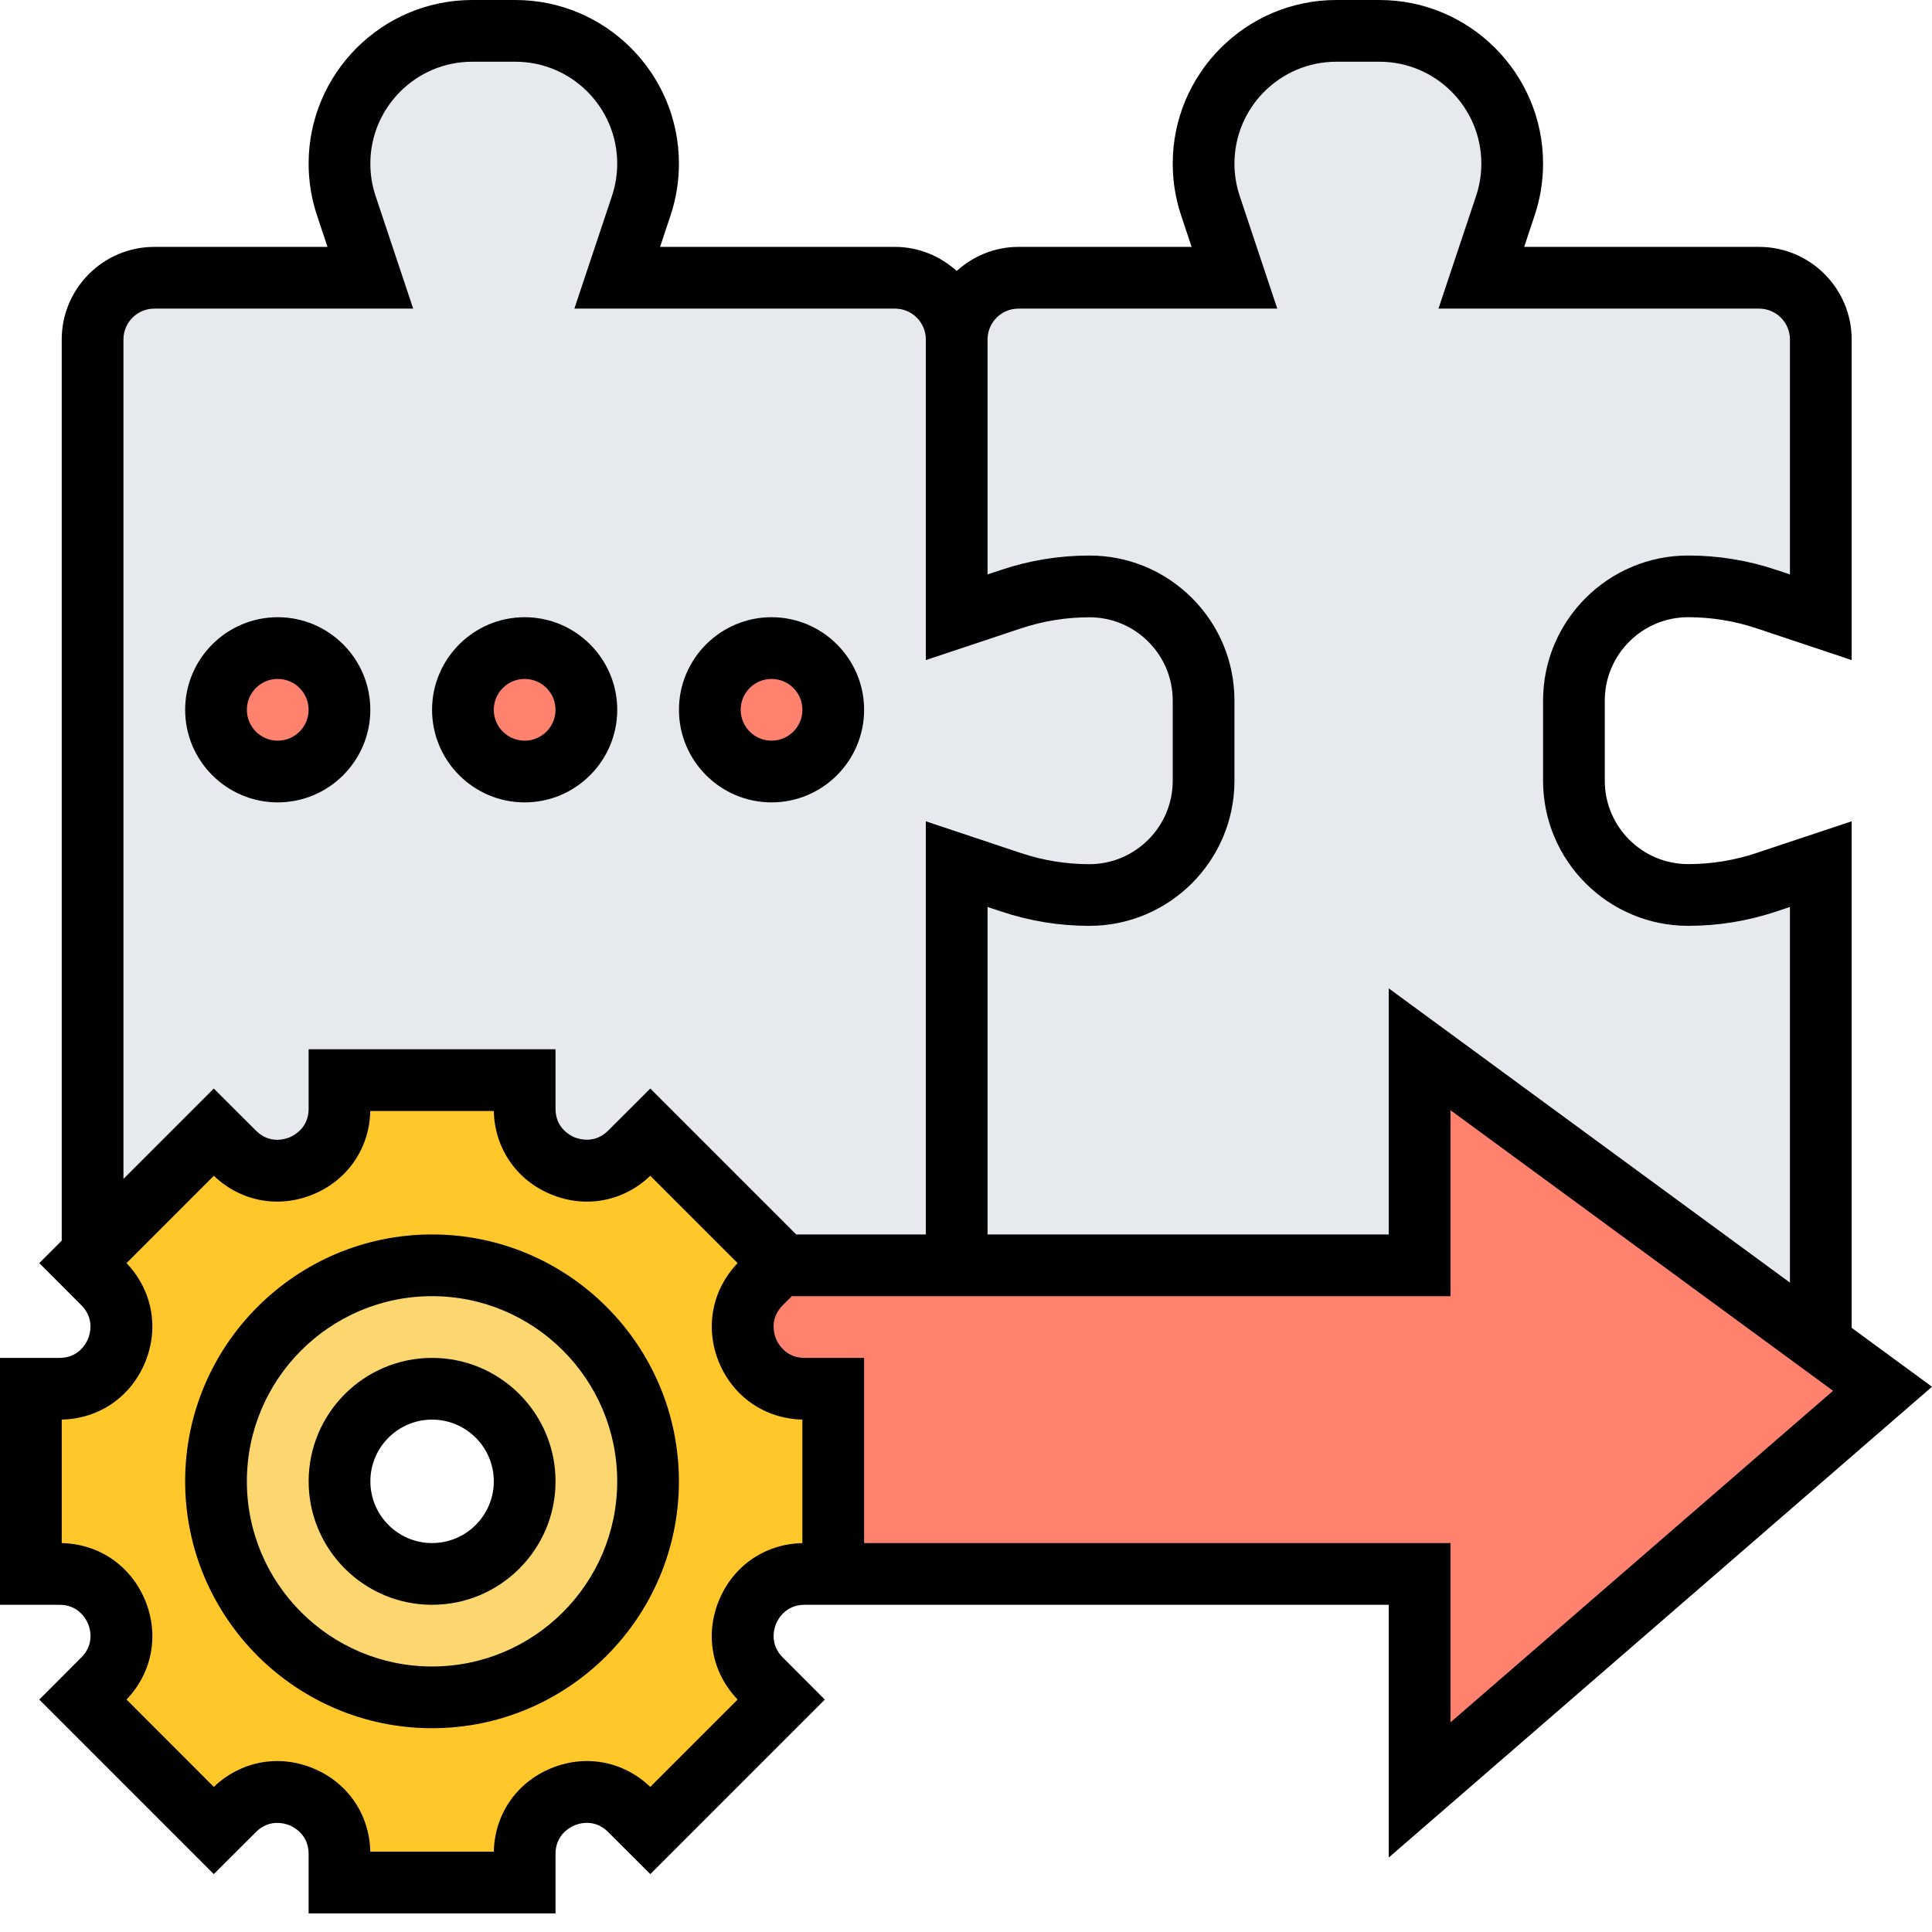
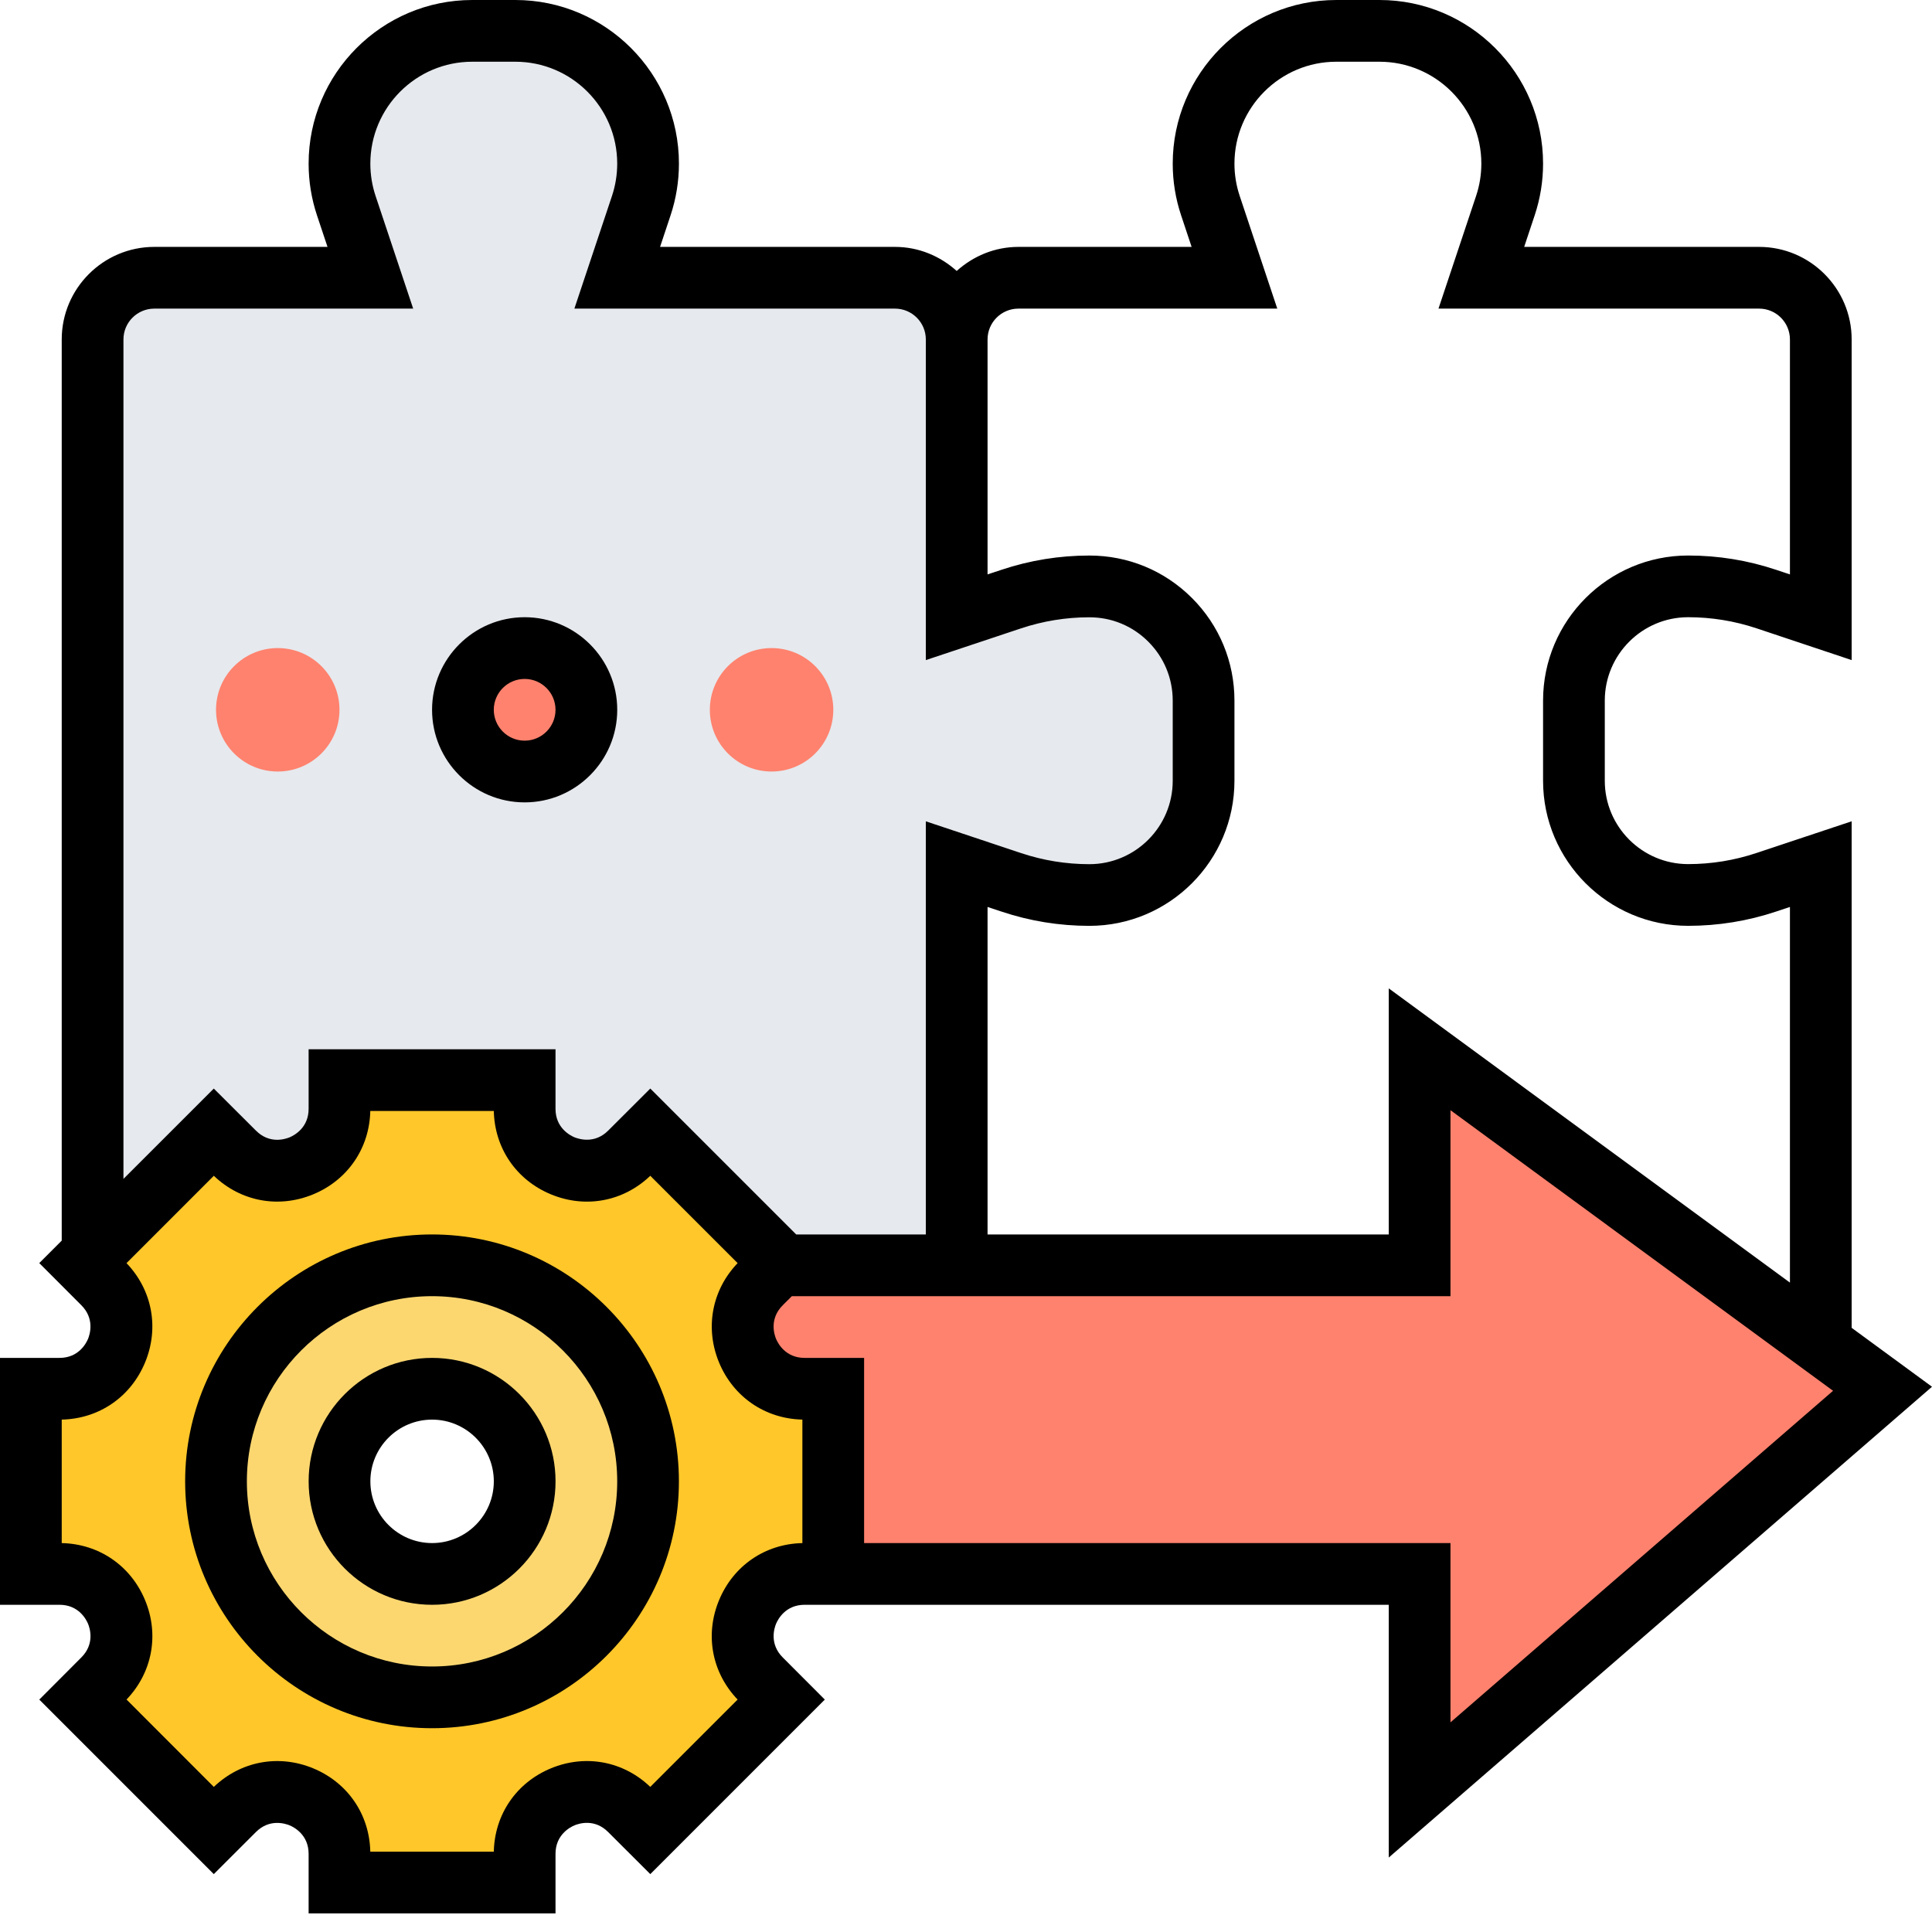
<svg xmlns="http://www.w3.org/2000/svg" width="77" height="77" viewBox="0 0 77 77" fill="none">
-   <path d="M72.568 34.439V53.541L56.578 41.819V50.429H38.129V34.439L40.306 35.165C41.302 35.497 42.36 35.669 43.418 35.669C45.927 35.669 47.969 33.627 47.969 31.118V27.92C47.969 26.666 47.452 25.534 46.64 24.698C45.804 23.886 44.672 23.369 43.418 23.369C42.36 23.369 41.302 23.542 40.306 23.874L38.129 24.599V13.53C38.129 12.177 39.236 11.07 40.589 11.07H49.199L48.239 8.191C48.055 7.65 47.969 7.085 47.969 6.519C47.969 3.604 50.343 1.23 53.258 1.23H54.98C56.431 1.23 57.759 1.82 58.719 2.78C59.678 3.739 60.268 5.067 60.268 6.519C60.268 7.085 60.182 7.65 59.998 8.191L59.038 11.07H70.108C71.461 11.07 72.568 12.177 72.568 13.53V24.599L70.391 23.874C69.395 23.542 68.337 23.369 67.279 23.369C64.77 23.369 62.728 25.411 62.728 27.92V31.118C62.728 32.373 63.245 33.504 64.057 34.341C64.893 35.153 66.025 35.669 67.279 35.669C68.337 35.669 69.395 35.497 70.391 35.165L72.568 34.439Z" fill="#E6E9ED" />
  <path d="M47.968 27.92V31.118C47.968 33.627 45.926 35.669 43.417 35.669C42.359 35.669 41.301 35.497 40.305 35.165L38.128 34.439V50.429H31.043L31.129 50.343L25.914 45.128L25.102 45.927C23.552 47.477 20.908 46.382 20.908 44.193V43.049H13.528V44.193C13.528 46.382 10.884 47.477 9.334 45.927L8.522 45.128L3.688 49.961V13.53C3.688 12.177 4.795 11.07 6.148 11.07H14.758L13.799 8.192C13.614 7.65 13.528 7.085 13.528 6.519C13.528 5.067 14.119 3.739 15.078 2.78C16.037 1.82 17.366 1.23 18.817 1.23H20.539C23.454 1.23 25.828 3.604 25.828 6.519C25.828 7.085 25.742 7.65 25.557 8.192L24.598 11.07H35.668C37.021 11.07 38.128 12.177 38.128 13.53V24.599L40.305 23.874C41.301 23.542 42.359 23.369 43.417 23.369C44.671 23.369 45.803 23.886 46.639 24.698C47.451 25.534 47.968 26.666 47.968 27.92Z" fill="#E6E9ED" />
  <path d="M75.028 55.349L56.578 71.338V62.728H33.209V55.349H32.065C29.876 55.349 28.781 52.704 30.331 51.154L31.044 50.429H38.129H56.578V41.819L72.568 53.541L75.028 55.349Z" fill="#FF826E" />
  <path d="M33.209 55.349V62.728H32.065C29.876 62.728 28.781 65.373 30.331 66.923L31.13 67.734L25.915 72.95L25.103 72.15C23.553 70.6 20.909 71.695 20.909 73.884V75.028H13.529V73.884C13.529 71.695 10.885 70.6 9.335 72.15L8.523 72.95L3.308 67.734L4.108 66.923C5.657 65.373 4.563 62.728 2.373 62.728H1.229V55.349H2.373C4.563 55.349 5.657 52.704 4.108 51.154L3.308 50.343L3.689 49.961L8.523 45.128L9.335 45.927C10.885 47.477 13.529 46.382 13.529 44.193V43.049H20.909V44.193C20.909 46.382 23.553 47.477 25.103 45.927L25.915 45.128L31.13 50.343L31.044 50.429L30.331 51.154C28.781 52.704 29.876 55.349 32.065 55.349H33.209ZM25.829 59.039C25.829 54.279 21.979 50.429 17.219 50.429C12.459 50.429 8.609 54.279 8.609 59.039C8.609 63.799 12.459 67.648 17.219 67.648C21.979 67.648 25.829 63.799 25.829 59.039Z" fill="#FFC729" />
  <path d="M17.22 50.429C21.98 50.429 25.83 54.279 25.83 59.039C25.83 63.799 21.98 67.648 17.22 67.648C12.46 67.648 8.61 63.799 8.61 59.039C8.61 54.279 12.46 50.429 17.22 50.429ZM20.91 59.039C20.91 56.997 19.262 55.349 17.22 55.349C15.178 55.349 13.53 56.997 13.53 59.039C13.53 61.08 15.178 62.729 17.22 62.729C19.262 62.729 20.91 61.08 20.91 59.039Z" fill="#FCD770" />
  <path d="M30.751 30.749C32.11 30.749 33.211 29.648 33.211 28.289C33.211 26.931 32.11 25.829 30.751 25.829C29.392 25.829 28.291 26.931 28.291 28.289C28.291 29.648 29.392 30.749 30.751 30.749Z" fill="#FF826E" />
-   <path d="M20.909 30.749C22.268 30.749 23.369 29.648 23.369 28.289C23.369 26.931 22.268 25.829 20.909 25.829C19.551 25.829 18.449 26.931 18.449 28.289C18.449 29.648 19.551 30.749 20.909 30.749Z" fill="#FF826E" />
+   <path d="M20.909 30.749C22.268 30.749 23.369 29.648 23.369 28.289C23.369 26.931 22.268 25.829 20.909 25.829C19.551 25.829 18.449 26.931 18.449 28.289C18.449 29.648 19.551 30.749 20.909 30.749" fill="#FF826E" />
  <path d="M11.07 30.749C12.429 30.749 13.53 29.648 13.53 28.289C13.53 26.931 12.429 25.829 11.07 25.829C9.712 25.829 8.61 26.931 8.61 28.289C8.61 29.648 9.712 30.749 11.07 30.749Z" fill="#FF826E" />
  <path d="M17.221 54.119C14.507 54.119 12.301 56.325 12.301 59.039C12.301 61.752 14.507 63.959 17.221 63.959C19.934 63.959 22.141 61.752 22.141 59.039C22.141 56.325 19.934 54.119 17.221 54.119ZM17.221 61.499C15.864 61.499 14.761 60.395 14.761 59.039C14.761 57.682 15.864 56.579 17.221 56.579C18.577 56.579 19.681 57.682 19.681 59.039C19.681 60.395 18.577 61.499 17.221 61.499Z" fill="black" />
  <path d="M17.219 49.199C11.793 49.199 7.379 53.613 7.379 59.039C7.379 64.464 11.793 68.878 17.219 68.878C22.644 68.878 27.058 64.464 27.058 59.039C27.058 53.613 22.644 49.199 17.219 49.199ZM17.219 66.418C13.149 66.418 9.839 63.109 9.839 59.039C9.839 54.969 13.149 51.659 17.219 51.659C21.289 51.659 24.599 54.969 24.599 59.039C24.599 63.109 21.289 66.418 17.219 66.418Z" fill="black" />
  <path d="M77 55.269L73.798 52.921V32.732L70.005 33.996C69.124 34.29 68.208 34.439 67.282 34.439C65.449 34.439 63.959 32.949 63.959 31.117V27.922C63.959 26.09 65.449 24.599 67.281 24.599C68.209 24.599 69.126 24.748 70.006 25.041L73.798 26.308V13.53C73.798 11.495 72.143 9.84 70.109 9.84H60.746L61.164 8.584C61.386 7.919 61.499 7.225 61.499 6.52C61.499 2.925 58.574 0 54.977 0H53.26C49.664 0 46.739 2.926 46.739 6.523C46.739 7.225 46.852 7.92 47.074 8.584L47.492 9.84H40.589C39.641 9.84 38.783 10.21 38.129 10.799C37.475 10.21 36.617 9.84 35.669 9.84H26.307L26.725 8.584C26.946 7.919 27.059 7.225 27.059 6.52C27.059 2.925 24.134 0 20.538 0H18.821C15.225 0 12.3 2.926 12.3 6.523C12.3 7.225 12.413 7.92 12.634 8.584L13.053 9.84H6.15C4.115 9.84 2.46 11.495 2.46 13.53V49.445L1.565 50.34L3.241 52.019C3.78 52.558 3.582 53.18 3.509 53.36C3.435 53.537 3.135 54.119 2.373 54.119H0V63.959H2.373C3.135 63.959 3.435 64.54 3.51 64.718C3.584 64.897 3.782 65.518 3.241 66.058L1.566 67.737L8.521 74.693L10.2 73.016C10.741 72.476 11.361 72.677 11.541 72.748C11.718 72.823 12.3 73.123 12.3 73.886V76.258H22.14V73.886C22.14 73.123 22.721 72.823 22.898 72.748C23.077 72.675 23.698 72.472 24.239 73.017L25.918 74.693L32.873 67.737L31.197 66.058C30.658 65.519 30.856 64.897 30.929 64.718C31.004 64.54 31.304 63.959 32.067 63.959H33.209H34.439H55.349V74.032L77 55.269ZM40.589 12.3H50.906L49.407 7.805C49.269 7.391 49.199 6.959 49.199 6.523C49.199 4.282 51.02 2.46 53.26 2.46H54.977C57.217 2.46 59.039 4.282 59.039 6.521C59.039 6.959 58.969 7.391 58.831 7.805L57.331 12.3H70.109C70.787 12.3 71.338 12.851 71.338 13.53V22.893L70.785 22.709C69.653 22.33 68.475 22.14 67.281 22.14C64.093 22.14 61.499 24.733 61.499 27.922V31.117C61.499 34.305 64.093 36.899 67.282 36.899C68.474 36.899 69.651 36.709 70.781 36.332L71.338 36.147V51.118L55.349 39.392V49.199H39.359V36.147L39.914 36.331C41.045 36.71 42.224 36.9 43.417 36.9C46.606 36.899 49.199 34.305 49.199 31.117V27.923C49.199 26.378 48.597 24.924 47.505 23.833C46.413 22.742 44.962 22.141 43.418 22.141C43.418 22.141 43.417 22.141 43.416 22.141C42.224 22.141 41.047 22.331 39.915 22.709L39.359 22.893V13.53C39.359 12.851 39.91 12.3 40.589 12.3ZM4.92 13.53C4.92 12.851 5.471 12.3 6.15 12.3H16.467L14.967 7.805C14.83 7.391 14.76 6.959 14.76 6.523C14.76 4.282 16.581 2.46 18.821 2.46H20.538C22.778 2.46 24.599 4.282 24.599 6.521C24.599 6.959 24.529 7.391 24.392 7.805L22.892 12.3H35.669C36.348 12.3 36.899 12.851 36.899 13.53V26.308L40.692 25.044C41.573 24.751 42.489 24.602 43.416 24.602H43.418C44.305 24.602 45.139 24.946 45.766 25.575C46.393 26.202 46.739 27.036 46.739 27.924V31.118C46.739 32.95 45.248 34.441 43.417 34.442C42.489 34.442 41.573 34.293 40.692 33.999L36.899 32.734V49.199H31.733L25.918 43.384L24.239 45.06C23.699 45.6 23.077 45.398 22.898 45.328C22.721 45.254 22.14 44.954 22.14 44.192V41.819H12.3V44.192C12.3 44.954 11.718 45.254 11.541 45.329C11.361 45.401 10.743 45.604 10.2 45.06L8.521 43.385L4.92 46.985V13.53ZM31.979 61.5C30.496 61.532 29.228 62.398 28.657 63.778C28.086 65.155 28.372 66.665 29.398 67.736L25.917 71.217C24.844 70.19 23.337 69.907 21.959 70.476C20.58 71.046 19.713 72.315 19.681 73.798H14.758C14.726 72.315 13.861 71.047 12.48 70.476C11.102 69.907 9.594 70.192 8.522 71.217L5.043 67.735C6.069 66.663 6.353 65.154 5.783 63.777C5.211 62.398 3.943 61.532 2.46 61.5V56.578C3.943 56.546 5.211 55.68 5.782 54.3C6.353 52.922 6.067 51.413 5.042 50.342L8.522 46.861C9.595 47.886 11.101 48.171 12.48 47.601C13.859 47.031 14.725 45.762 14.758 44.279H19.681C19.713 45.762 20.579 47.031 21.959 47.601C23.34 48.173 24.848 47.885 25.917 46.861L29.398 50.342C28.372 51.413 28.088 52.922 28.657 54.3C29.228 55.678 30.496 56.544 31.979 56.578V61.5ZM34.439 61.499V54.119H32.067C31.304 54.119 31.004 53.537 30.929 53.36C30.855 53.18 30.657 52.559 31.198 52.019L31.559 51.659H57.809V44.247L73.057 55.43L57.809 68.645V61.499H34.439Z" fill="black" />
-   <path d="M14.759 28.289C14.759 26.255 13.103 24.599 11.069 24.599C9.034 24.599 7.379 26.255 7.379 28.289C7.379 30.324 9.034 31.979 11.069 31.979C13.103 31.979 14.759 30.324 14.759 28.289ZM9.839 28.289C9.839 27.61 10.39 27.059 11.069 27.059C11.748 27.059 12.299 27.61 12.299 28.289C12.299 28.968 11.748 29.519 11.069 29.519C10.39 29.519 9.839 28.968 9.839 28.289Z" fill="black" />
  <path d="M20.91 31.979C22.944 31.979 24.6 30.324 24.6 28.289C24.6 26.255 22.944 24.599 20.91 24.599C18.875 24.599 17.22 26.255 17.22 28.289C17.22 30.324 18.875 31.979 20.91 31.979ZM20.91 27.059C21.589 27.059 22.14 27.61 22.14 28.289C22.14 28.968 21.589 29.519 20.91 29.519C20.231 29.519 19.68 28.968 19.68 28.289C19.68 27.61 20.231 27.059 20.91 27.059Z" fill="black" />
-   <path d="M30.75 31.979C32.784 31.979 34.439 30.324 34.439 28.289C34.439 26.255 32.784 24.599 30.75 24.599C28.715 24.599 27.06 26.255 27.06 28.289C27.06 30.324 28.715 31.979 30.75 31.979ZM30.75 27.059C31.428 27.059 31.98 27.61 31.98 28.289C31.98 28.968 31.428 29.519 30.75 29.519C30.07 29.519 29.52 28.968 29.52 28.289C29.52 27.61 30.07 27.059 30.75 27.059Z" fill="black" />
</svg>